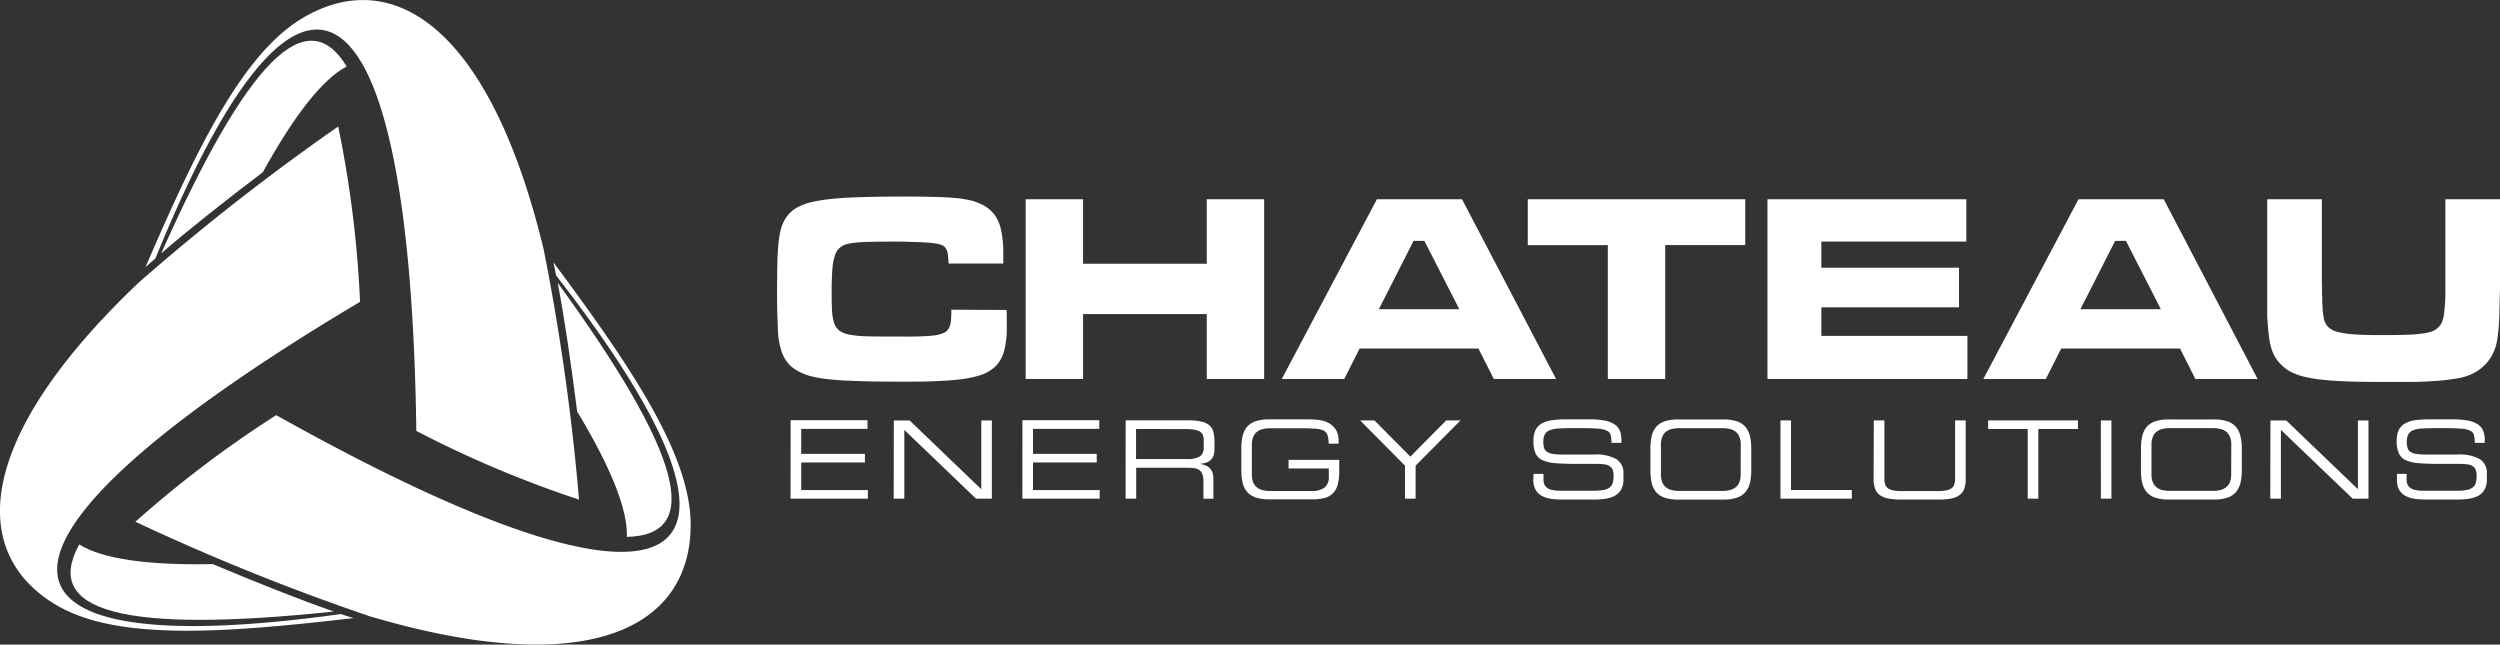
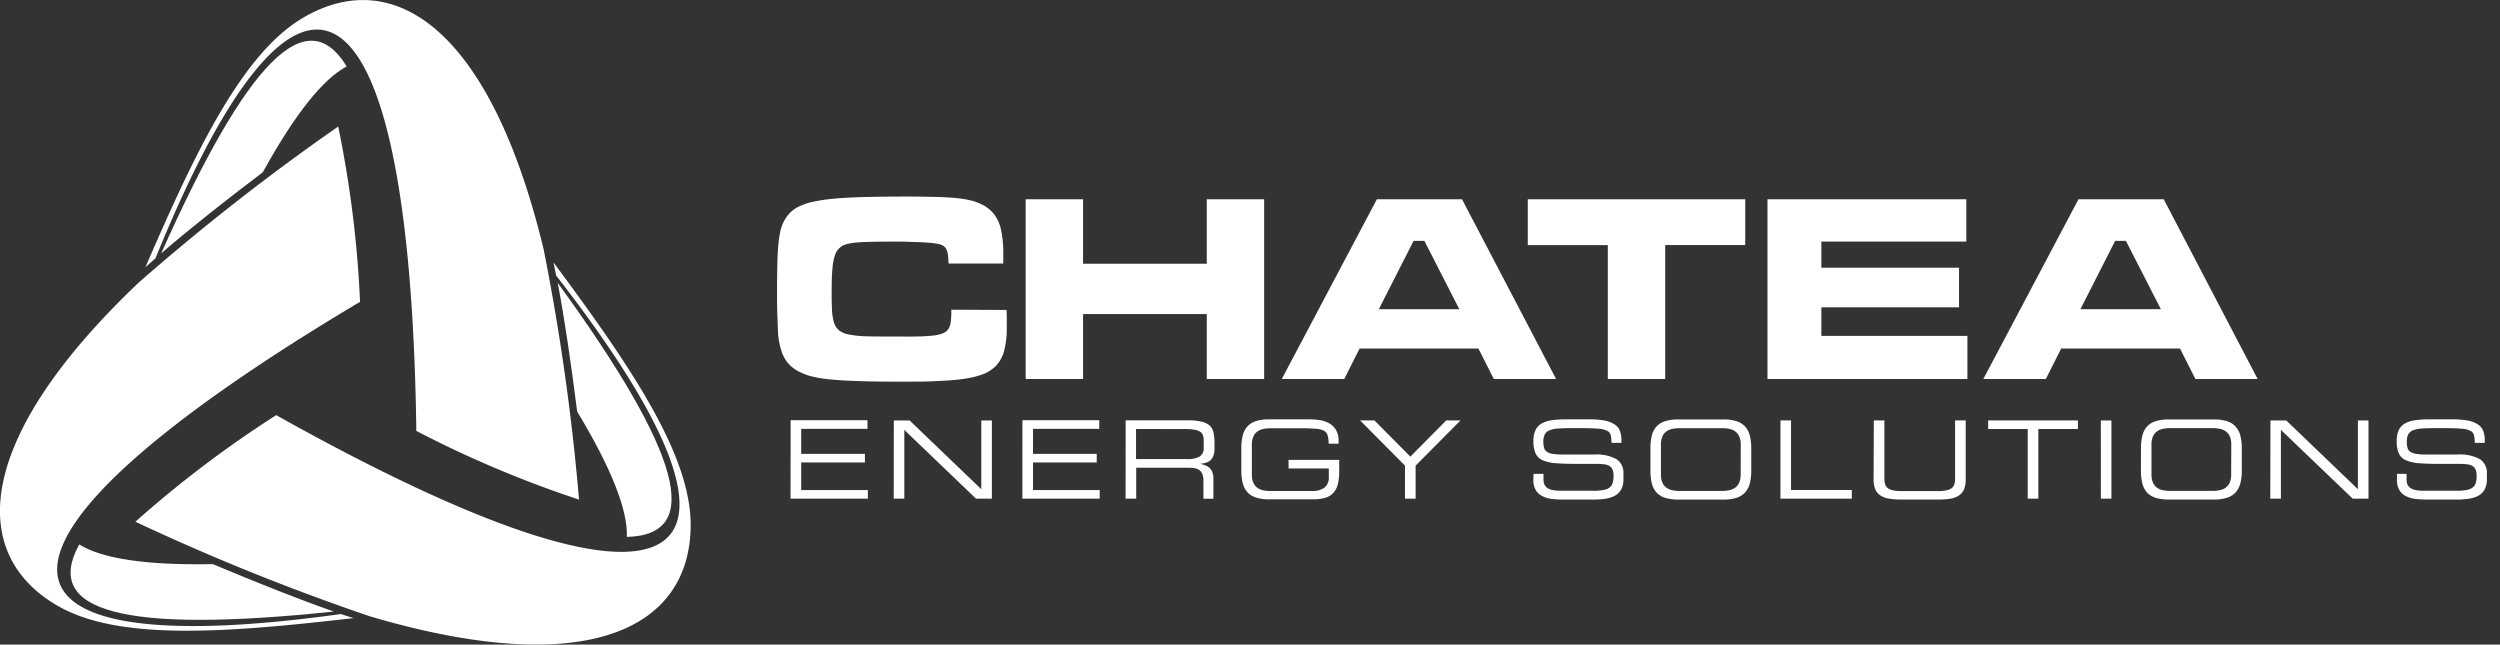
<svg xmlns="http://www.w3.org/2000/svg" id="Layer_1" data-name="Layer 1" width="223.648" height="57.663" viewBox="0 0 223.648 57.663">
  <rect x="0" y="0" width="223.648" height="57.663" fill="#333333" stroke="none" />
  <path id="Path_64" data-name="Path 64" d="M74.965,44.7A98.435,98.435,0,0,1,60.4,38.552C59.854-2.622,50.194-9.224,37.066,23.11c-.32.281-.622.547-.9.8,4.616-10.7,8.761-19.227,14.175-22.36,8.07-4.684,16.7,1.036,21.45,20.763a202.682,202.682,0,0,1,3.166,22.411" transform="translate(-23.156 -0.002)" fill="#fff" fill-rule="evenodd" />
  <path id="Path_65" data-name="Path 65" d="M56.673,12.431q-3.209,1.695-7.505,9.466c-3.36,2.544-6.627,5.123-9.088,7.257,7.7-17.269,13.013-22.6,16.593-16.723" transform="translate(-25.659 -6.488)" fill="#fff" fill-rule="evenodd" />
  <path id="Path_66" data-name="Path 66" d="M30.253,31.46a99.065,99.065,0,0,1,1.954,15.683C-3.181,68.2-4.063,79.883,30.5,75.073c.4.14.784.266,1.137.36C20.06,76.778,10.609,77.458,5.183,74.353c-8.1-4.652-7.455-15,7.242-28.948A202.7,202.7,0,0,1,30.253,31.46" transform="translate(0.002 -20.142)" fill="#fff" fill-rule="evenodd" />
  <path id="Path_67" data-name="Path 67" d="M18.322,135.37q3.076,1.932,11.952,1.763c3.875,1.626,7.75,3.177,10.826,4.242-18.809,1.975-26.077.029-22.778-6" transform="translate(-11.237 -86.667)" fill="#fff" fill-rule="evenodd" />
  <path id="Path_68" data-name="Path 68" d="M33.654,88.445a99.229,99.229,0,0,1,12.592-9.531C82.171,99.033,92.723,93.961,71.288,66.423c-.083-.417-.162-.81-.241-1.173C78,74.6,83.311,82.451,83.322,88.711c0,9.336-9.246,13.945-28.693,8.2a203.139,203.139,0,0,1-20.99-8.466" transform="translate(-21.536 -41.775)" fill="#fff" fill-rule="evenodd" />
  <path id="Path_69" data-name="Path 69" d="M144.858,93.065q.137-3.627-4.447-11.232c-.529-4.17-1.123-8.3-1.741-11.513,11.117,15.305,13.064,22.569,6.188,22.731" transform="translate(-88.779 -45.021)" fill="#fff" fill-rule="evenodd" />
  <path id="Path_70" data-name="Path 70" d="M208.812,59a7.755,7.755,0,0,1-.04,1.011,1.727,1.727,0,0,1-.194.676,1.032,1.032,0,0,1-.493.414,3.36,3.36,0,0,1-.935.216c-.4.043-.907.072-1.525.083s-1.374,0-2.259,0-1.594,0-2.191-.022a9.214,9.214,0,0,1-1.475-.148,2.159,2.159,0,0,1-.907-.36,1.508,1.508,0,0,1-.475-.72,4.591,4.591,0,0,1-.18-1.166c-.025-.475-.032-1.054-.029-1.734,0-.8.025-1.439.072-1.964a4.709,4.709,0,0,1,.241-1.205,1.439,1.439,0,0,1,.457-.662,1.5,1.5,0,0,1,.479-.252,4.1,4.1,0,0,1,.792-.155c.327-.04.748-.065,1.263-.079s1.148-.022,1.9-.022H204.5l1.18.04c.36,0,.694.029.961.047a7.577,7.577,0,0,1,.853.094,1.839,1.839,0,0,1,.511.144.687.687,0,0,1,.273.219,1.04,1.04,0,0,1,.151.277,1.817,1.817,0,0,1,.086.417c.022.18.036.421.054.72h4.893V54.09a9.953,9.953,0,0,0-.194-2.2,3.486,3.486,0,0,0-.633-1.439,3.159,3.159,0,0,0-1.173-.9,4.677,4.677,0,0,0-.932-.331,10.28,10.28,0,0,0-1.306-.209c-.511-.047-1.137-.083-1.874-.1s-1.612-.032-2.637-.032q-2.058,0-3.6.04t-2.7.14a15.292,15.292,0,0,0-1.936.281,5.44,5.44,0,0,0-1.32.443,2.911,2.911,0,0,0-.867.648,3.3,3.3,0,0,0-.558.885,3.9,3.9,0,0,0-.241.8,9.732,9.732,0,0,0-.158,1.137c-.04.453-.068,1-.083,1.659s-.025,1.439-.025,2.36,0,1.731.032,2.4.04,1.184.065,1.551a6.836,6.836,0,0,0,.317,1.536,3.181,3.181,0,0,0,.612,1.079,3.278,3.278,0,0,0,.975.72,5.246,5.246,0,0,0,.907.36,9.469,9.469,0,0,0,1.238.248c.479.065,1.058.119,1.734.158s1.464.068,2.385.09,1.99.022,3.209.022c.921,0,1.727,0,2.432-.032s1.32-.058,1.853-.108a13.8,13.8,0,0,0,1.4-.183,8.139,8.139,0,0,0,1.079-.277,3.425,3.425,0,0,0,1.335-.8,3.137,3.137,0,0,0,.745-1.382,8.005,8.005,0,0,0,.23-2.108v-.774c0-.2,0-.446-.022-.748Z" transform="translate(-123.709 -31.295)" fill="#fff" />
  <path id="Path_71" data-name="Path 71" d="M255.03,49.55V65.629h5.134v-5.81h11.067v5.81h5.134V49.55h-5.134v5.764H260.164V49.55Z" transform="translate(-163.274 -31.723)" fill="#fff" />
  <path id="Path_72" data-name="Path 72" d="M334.594,59.386h-7.2l3.109-6.116h.964Zm3.087,6.242h5.569L334.835,49.55h-7.617L318.71,65.629H324.3l1.371-2.724h10.632Z" transform="translate(-204.044 -31.723)" fill="#fff" />
  <path id="Path_73" data-name="Path 73" d="M379.88,49.55v4.1h7.16V65.629h5.134V53.648h7.16v-4.1Z" transform="translate(-243.206 -31.723)" fill="#fff" />
  <path id="Path_74" data-name="Path 74" d="M439.48,49.55V65.629h17.885V61.772H444.3V59.217h12.315V55.673H444.3V53.335h12.967V49.55Z" transform="translate(-281.363 -31.723)" fill="#fff" />
  <path id="Path_75" data-name="Path 75" d="M509.034,59.386h-7.2l3.109-6.116h.964Zm3.087,6.242h5.569l-8.4-16.079h-7.627L493.15,65.629h5.591l1.374-2.724h10.632Z" transform="translate(-315.723 -31.723)" fill="#fff" />
-   <path id="Path_76" data-name="Path 76" d="M563.74,49.55V59.98a1.836,1.836,0,0,0,.022.338c.029.55.072,1.033.126,1.439a6.651,6.651,0,0,0,.209,1.079,3.73,3.73,0,0,0,.335.8,3.114,3.114,0,0,0,.489.64,3.6,3.6,0,0,0,.842.662,5.147,5.147,0,0,0,1.191.461,11.3,11.3,0,0,0,1.695.291c.662.076,1.439.126,2.364.158s1.975.043,3.188.043h2.4c.691,0,1.3-.036,1.828-.065s1-.068,1.414-.122.8-.108,1.162-.18a4.565,4.565,0,0,0,1.619-.669,3.889,3.889,0,0,0,1.133-1.191,4.246,4.246,0,0,0,.572-1.633c.029-.223.054-.428.076-.612s.04-.385.054-.6.029-.486.04-.8.022-.72.032-1.209.029-1.079.04-1.8V49.55h-4.893v8.534c0,.23-.018.446-.025.651-.029.461-.065.831-.1,1.112a2.857,2.857,0,0,1-.173.676,1.44,1.44,0,0,1-.3.453,1.525,1.525,0,0,1-.518.36,3.853,3.853,0,0,1-.885.219,12.537,12.537,0,0,1-1.4.112c-.576.025-1.277.032-2.112.032-1.036,0-1.885,0-2.562-.061a7.753,7.753,0,0,1-1.587-.23,1.763,1.763,0,0,1-.86-.471,1.551,1.551,0,0,1-.36-.781l-.061-.36c0-.1-.025-.212-.036-.335s0-.3-.025-.5,0-.461-.022-.792,0-.72-.025-1.241V49.55Z" transform="translate(-360.916 -31.723)" fill="#fff" />
  <path id="Path_77" data-name="Path 77" d="M340.277,109.672a1.716,1.716,0,0,0,.212.917,1.4,1.4,0,0,0,.568.536,2.482,2.482,0,0,0,.827.255,7.917,7.917,0,0,0,.993.061h2.63a6.9,6.9,0,0,0,1.029-.05,2.8,2.8,0,0,0,.907-.23,1.522,1.522,0,0,0,.637-.55,1.839,1.839,0,0,0,.241-1.018v-.453a1.457,1.457,0,0,0-.619-1.306,3.688,3.688,0,0,0-2-.417H342.9a5.43,5.43,0,0,1-.892-.058,1.3,1.3,0,0,1-.533-.187.608.608,0,0,1-.252-.36,1.8,1.8,0,0,1-.065-.522,1.417,1.417,0,0,1,.133-.68.82.82,0,0,1,.417-.36,2.4,2.4,0,0,1,.766-.158c.317-.025.7-.036,1.162-.036h1c.619,0,1.1.018,1.439.05a2.007,2.007,0,0,1,.781.194.6.6,0,0,1,.317.4,3.53,3.53,0,0,1,.068.673h.889v-.241a2.253,2.253,0,0,0-.133-.813,1.209,1.209,0,0,0-.457-.579,2.349,2.349,0,0,0-.9-.36,7.677,7.677,0,0,0-1.439-.112h-2.047a8.685,8.685,0,0,0-1.274.083,2.4,2.4,0,0,0-.907.3,1.374,1.374,0,0,0-.543.594,2.3,2.3,0,0,0-.176.979,2.59,2.59,0,0,0,.194,1.1,1.245,1.245,0,0,0,.64.608,3.6,3.6,0,0,0,1.187.263c.489.036,1.079.058,1.8.058h1.8a5.2,5.2,0,0,1,.741.047,1.051,1.051,0,0,1,.468.176.659.659,0,0,1,.248.338,1.742,1.742,0,0,1,.072.543,1.946,1.946,0,0,1-.086.626.763.763,0,0,1-.291.4,1.252,1.252,0,0,1-.547.209,4.718,4.718,0,0,1-.856.065h-2.939a3.562,3.562,0,0,1-.741-.065,1.266,1.266,0,0,1-.471-.187.72.72,0,0,1-.259-.317,1.188,1.188,0,0,1-.076-.45v-.493h-.86Zm-11.333,1.691h.95V105.21l6.426,6.156h1.41v-7h-.946v6.152l-6.411-6.152h-1.414Zm-11.571-2.544a4.969,4.969,0,0,0,.119,1.158,1.989,1.989,0,0,0,.41.817,1.738,1.738,0,0,0,.77.486,3.788,3.788,0,0,0,1.194.162H323.9a3.716,3.716,0,0,0,1.184-.162,1.738,1.738,0,0,0,.77-.486,2,2,0,0,0,.417-.817,4.755,4.755,0,0,0,.126-1.159V106.9a4.7,4.7,0,0,0-.126-1.155,1.968,1.968,0,0,0-.417-.82,1.709,1.709,0,0,0-.77-.486,3.717,3.717,0,0,0-1.184-.162h-4.03a3.789,3.789,0,0,0-1.194.162,1.709,1.709,0,0,0-.77.486,1.961,1.961,0,0,0-.41.82,4.917,4.917,0,0,0-.119,1.155Zm8.073.36a1.842,1.842,0,0,1-.13.745,1.126,1.126,0,0,1-.36.453,1.317,1.317,0,0,1-.522.227,3.044,3.044,0,0,1-.64.065h-3.828a3.008,3.008,0,0,1-.637-.065,1.3,1.3,0,0,1-.522-.227,1.133,1.133,0,0,1-.36-.453,1.842,1.842,0,0,1-.13-.745v-2.63a1.82,1.82,0,0,1,.13-.745,1.122,1.122,0,0,1,.36-.457,1.3,1.3,0,0,1,.522-.227,3.008,3.008,0,0,1,.637-.065h3.839a3.044,3.044,0,0,1,.64.065,1.317,1.317,0,0,1,.522.227,1.115,1.115,0,0,1,.36.457,1.82,1.82,0,0,1,.129.745Zm-11.657,2.187h.943v-7h-.946Zm-6.544,0h.95v-6.231h3.54v-.774h-8.03v.774h3.54Zm-13.787-1.759a2.414,2.414,0,0,0,.14.885,1.223,1.223,0,0,0,.439.565,1.893,1.893,0,0,0,.774.3,6.475,6.475,0,0,0,1.141.086h3.238a6.433,6.433,0,0,0,1.151-.079,1.875,1.875,0,0,0,.774-.3,1.23,1.23,0,0,0,.443-.565,2.414,2.414,0,0,0,.14-.885v-5.253h-.95v5.231a1.594,1.594,0,0,1-.058.453.676.676,0,0,1-.223.36,1.122,1.122,0,0,1-.457.205,3.263,3.263,0,0,1-.781.076h-3.288a3.21,3.21,0,0,1-.777-.076,1.14,1.14,0,0,1-.46-.205.719.719,0,0,1-.223-.36,1.733,1.733,0,0,1-.058-.453v-5.231h-.946Zm-8.333,1.759h6.383v-.774h-5.436v-6.231h-.946Zm-11.632-2.544a4.965,4.965,0,0,0,.119,1.158,1.946,1.946,0,0,0,.41.817,1.738,1.738,0,0,0,.77.486,3.788,3.788,0,0,0,1.194.162h4.033a3.716,3.716,0,0,0,1.184-.162,1.738,1.738,0,0,0,.77-.486,2,2,0,0,0,.417-.817,4.767,4.767,0,0,0,.122-1.159V106.9a4.716,4.716,0,0,0-.122-1.155,1.968,1.968,0,0,0-.417-.82,1.709,1.709,0,0,0-.77-.486,3.717,3.717,0,0,0-1.184-.162h-4.033a3.788,3.788,0,0,0-1.194.162,1.709,1.709,0,0,0-.77.486,1.917,1.917,0,0,0-.41.82,4.915,4.915,0,0,0-.119,1.155Zm8.073.36a1.842,1.842,0,0,1-.13.745,1.126,1.126,0,0,1-.36.453,1.342,1.342,0,0,1-.522.227,3.043,3.043,0,0,1-.64.065h-3.832a2.982,2.982,0,0,1-.637-.065,1.3,1.3,0,0,1-.522-.227,1.1,1.1,0,0,1-.36-.453,1.842,1.842,0,0,1-.13-.745v-2.63a1.82,1.82,0,0,1,.129-.745,1.08,1.08,0,0,1,.36-.457,1.3,1.3,0,0,1,.522-.227,2.983,2.983,0,0,1,.637-.065h3.839a3.044,3.044,0,0,1,.64.065,1.342,1.342,0,0,1,.522.227,1.115,1.115,0,0,1,.36.457,1.821,1.821,0,0,1,.13.745Zm-18.547.493a1.712,1.712,0,0,0,.216.917,1.392,1.392,0,0,0,.572.536,2.461,2.461,0,0,0,.824.255,7.916,7.916,0,0,0,.993.061h2.63a6.9,6.9,0,0,0,1.029-.05,2.8,2.8,0,0,0,.907-.23,1.522,1.522,0,0,0,.648-.554,1.838,1.838,0,0,0,.241-1.018v-.453a1.457,1.457,0,0,0-.619-1.306,3.688,3.688,0,0,0-2-.417h-2.806a5.43,5.43,0,0,1-.892-.058,1.3,1.3,0,0,1-.532-.187.608.608,0,0,1-.252-.36,1.8,1.8,0,0,1-.065-.522,1.418,1.418,0,0,1,.133-.68.82.82,0,0,1,.417-.36,2.4,2.4,0,0,1,.766-.158c.317-.025.7-.036,1.162-.036h1c.619,0,1.1.018,1.457.05a1.99,1.99,0,0,1,.781.194.6.6,0,0,1,.317.4,3.854,3.854,0,0,1,.068.673h.885v-.241a2.256,2.256,0,0,0-.13-.813,1.209,1.209,0,0,0-.457-.579,2.349,2.349,0,0,0-.9-.36,7.677,7.677,0,0,0-1.439-.112h-2.044a8.685,8.685,0,0,0-1.274.083,2.425,2.425,0,0,0-.907.3,1.345,1.345,0,0,0-.54.594,2.245,2.245,0,0,0-.18.979,2.59,2.59,0,0,0,.194,1.1,1.245,1.245,0,0,0,.64.608,3.6,3.6,0,0,0,1.187.263c.489.036,1.1.058,1.817.058h1.8a5.2,5.2,0,0,1,.741.047,1.051,1.051,0,0,1,.468.176.68.68,0,0,1,.248.338,1.741,1.741,0,0,1,.072.543,1.946,1.946,0,0,1-.086.626.763.763,0,0,1-.291.4,1.252,1.252,0,0,1-.547.209,4.718,4.718,0,0,1-.856.065h-2.939a3.5,3.5,0,0,1-.738-.065,1.259,1.259,0,0,1-.475-.187.719.719,0,0,1-.259-.317,1.188,1.188,0,0,1-.076-.45v-.493h-.892Zm-11.484,1.691h.953v-2.957l4.015-4.044h-1.277l-3.209,3.238-3.213-3.238h-1.281l4.012,4.044Zm-5.882-3.475h-4.533v.774h3.6v.72a1.144,1.144,0,0,1-.407,1.007,1.918,1.918,0,0,1-1.123.288h-3.7a3.043,3.043,0,0,1-.64-.065,1.317,1.317,0,0,1-.522-.227,1.126,1.126,0,0,1-.36-.453,1.842,1.842,0,0,1-.13-.745v-2.63a1.82,1.82,0,0,1,.13-.745,1.115,1.115,0,0,1,.36-.457,1.317,1.317,0,0,1,.522-.227,3.043,3.043,0,0,1,.64-.065h2.457c.586,0,1.058,0,1.414.036a2.328,2.328,0,0,1,.853.148.719.719,0,0,1,.389.421,2.352,2.352,0,0,1,.1.774h.892v-.252a1.845,1.845,0,0,0-.234-.982,1.684,1.684,0,0,0-.6-.583,2.418,2.418,0,0,0-.835-.288,6.264,6.264,0,0,0-.935-.072h-3.6a3.77,3.77,0,0,0-1.194.162,1.709,1.709,0,0,0-.77.486,1.878,1.878,0,0,0-.41.82,4.717,4.717,0,0,0-.122,1.155V108.8a4.767,4.767,0,0,0,.122,1.158,1.907,1.907,0,0,0,.41.817,1.738,1.738,0,0,0,.77.486,3.771,3.771,0,0,0,1.194.162H243.3a3.911,3.911,0,0,0,1.108-.137,1.608,1.608,0,0,0,.72-.439,1.864,1.864,0,0,0,.407-.8,5.037,5.037,0,0,0,.119-1.205Zm-18.176-.068v-2.688H231.8a5.574,5.574,0,0,1,.856.054,1.522,1.522,0,0,1,.529.173.637.637,0,0,1,.273.32,1.439,1.439,0,0,1,.072.486v.64a.871.871,0,0,1-.36.784,2.159,2.159,0,0,1-1.148.23Zm-.935,3.544h.95V108.6h4.62a4.048,4.048,0,0,1,.583.04.975.975,0,0,1,.439.165.8.8,0,0,1,.277.36,1.842,1.842,0,0,1,.094.655v1.551h.892v-1.8a1.771,1.771,0,0,0-.054-.45,1.08,1.08,0,0,0-.183-.381,1.029,1.029,0,0,0-.36-.3,2.356,2.356,0,0,0-.594-.187h0a3.521,3.521,0,0,0,.507-.1,1.119,1.119,0,0,0,.41-.216,1.007,1.007,0,0,0,.27-.4,1.684,1.684,0,0,0,.1-.615v-.594a3.874,3.874,0,0,0-.083-.867,1.216,1.216,0,0,0-.327-.619,1.587,1.587,0,0,0-.72-.36,4.677,4.677,0,0,0-1.216-.126h-5.6Zm-9.232,0h6.915v-.774h-5.965v-2.465h5.7v-.774h-5.7V105.12h5.926v-.774h-6.875Zm-11.513,0h.95v-6.152l6.418,6.152h1.414v-7h-.946v6.152l-6.411-6.152h-1.414Zm-9.228,0h6.915v-.774h-5.962v-2.465h5.7v-.774h-5.7V105.12h5.929v-.774h-6.875Z" transform="translate(-125.847 -66.754)" fill="#fff" />
</svg>